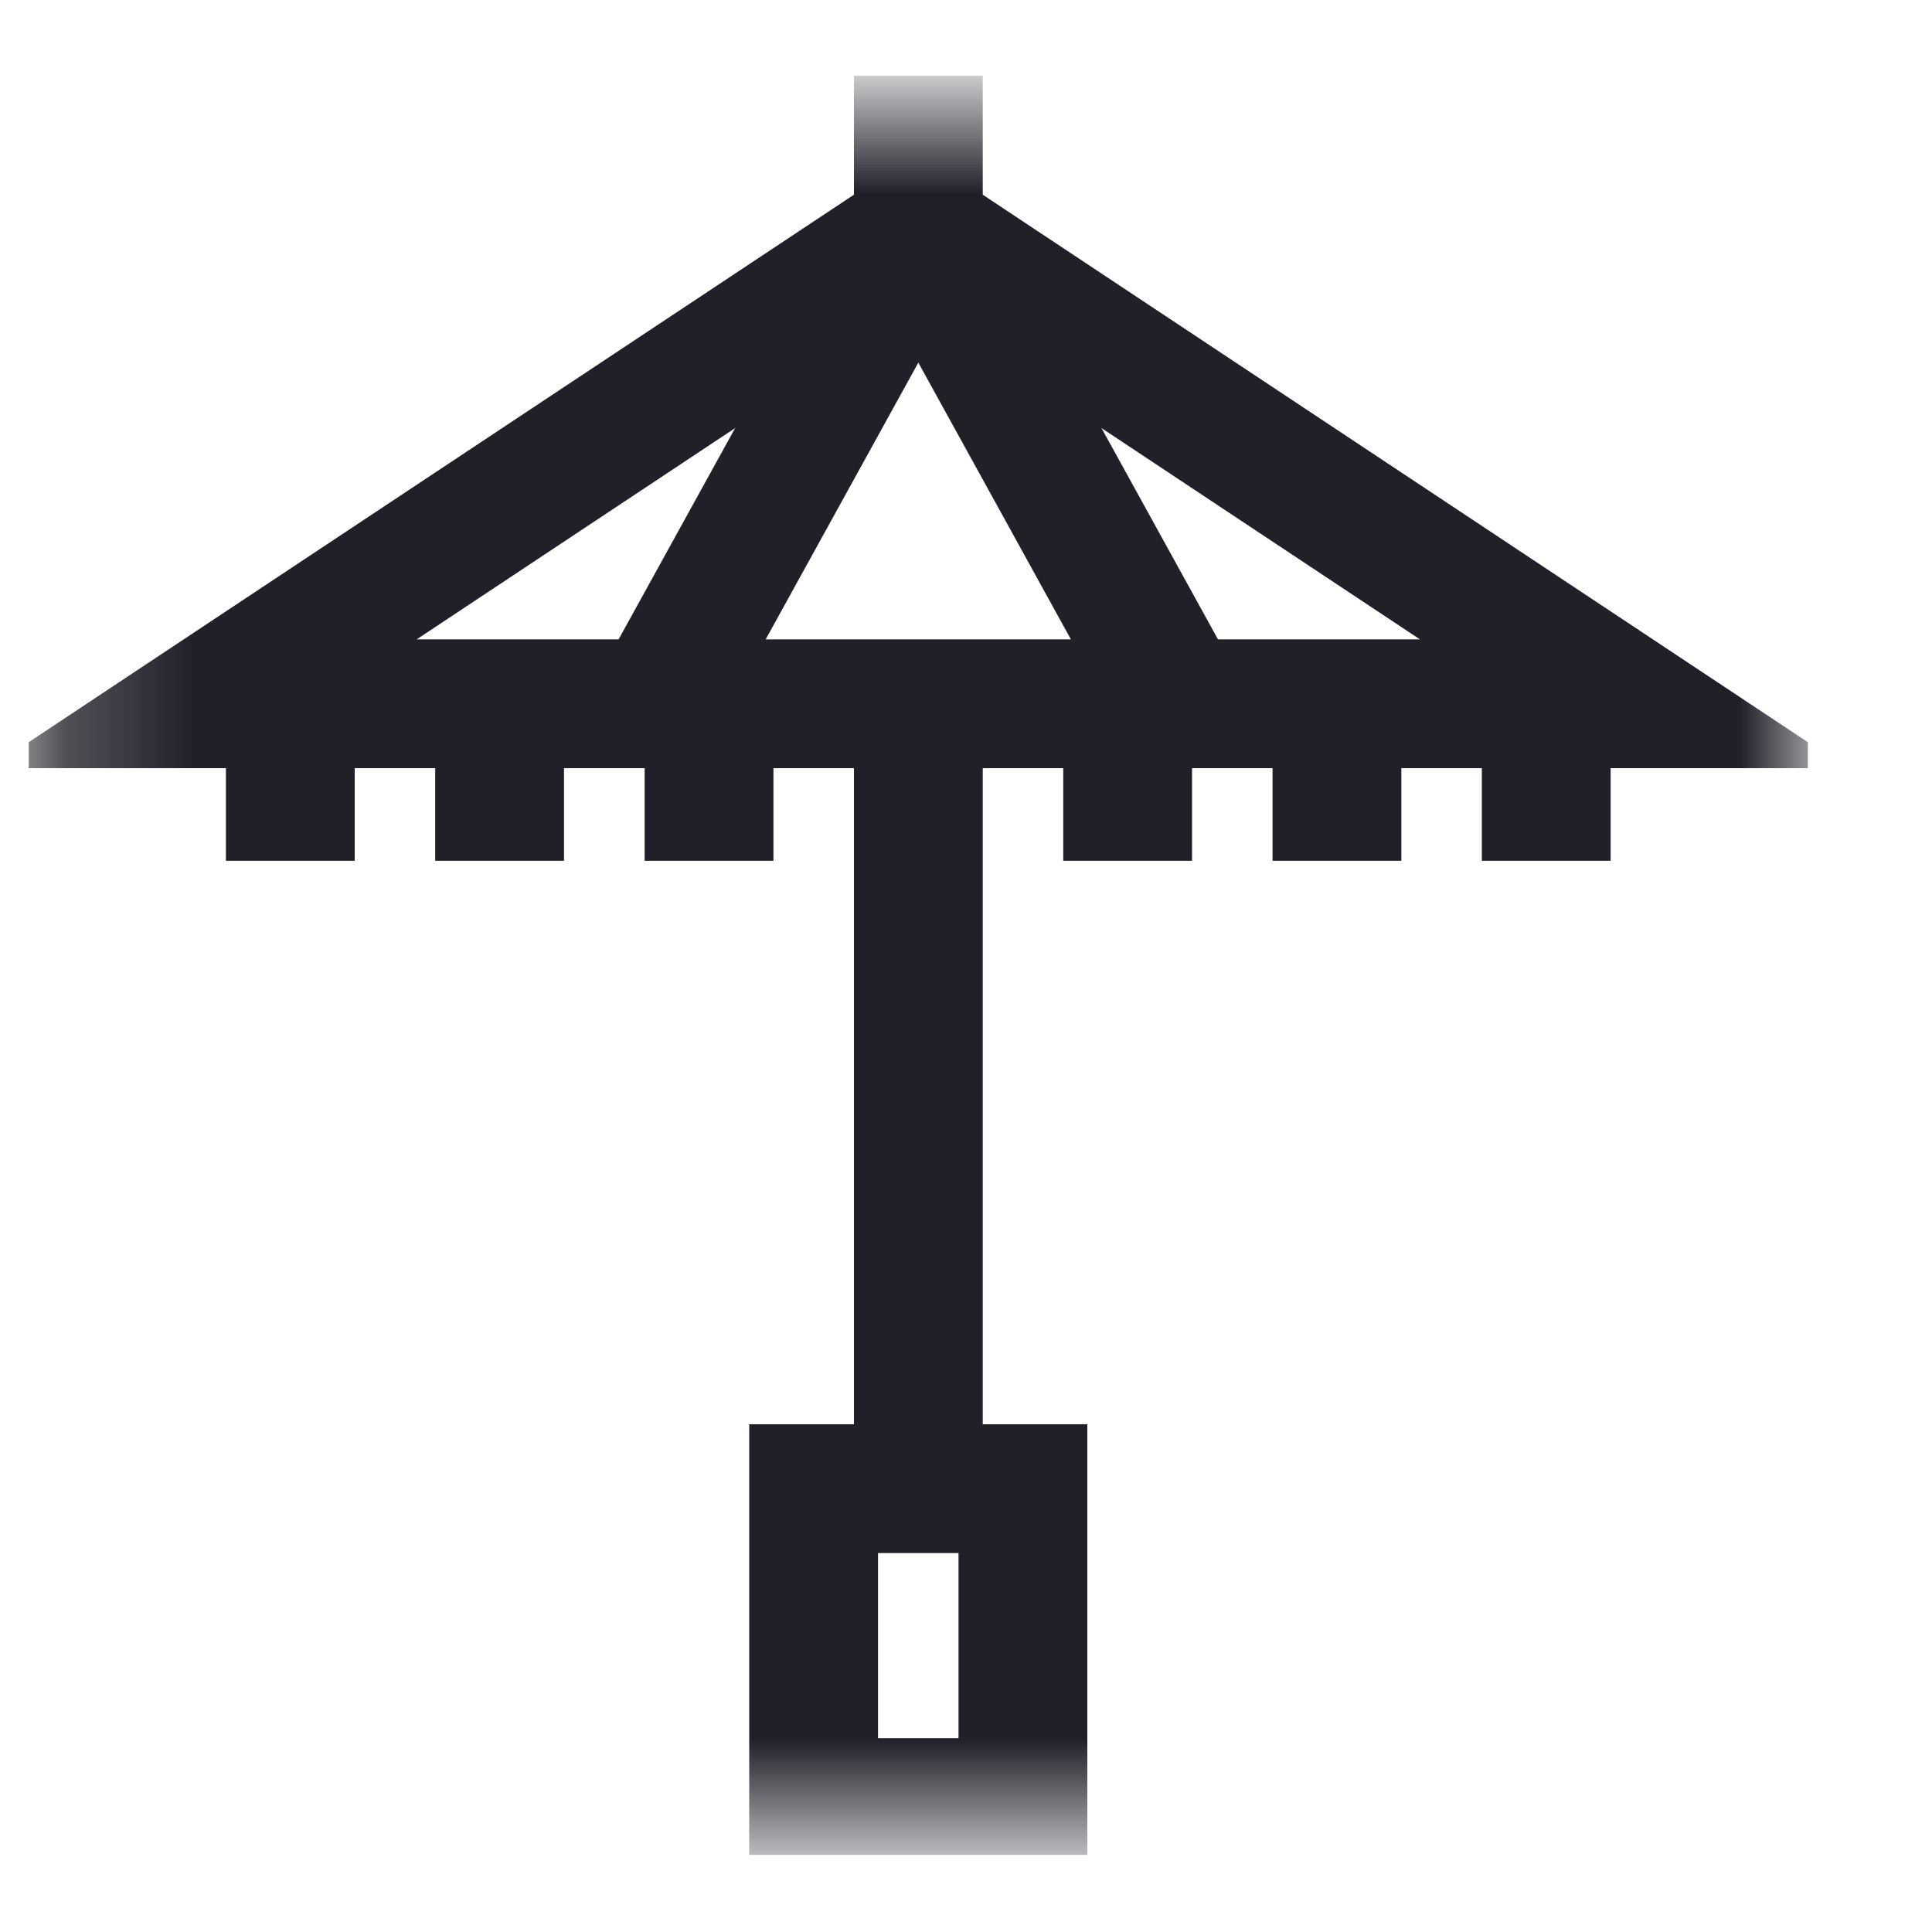
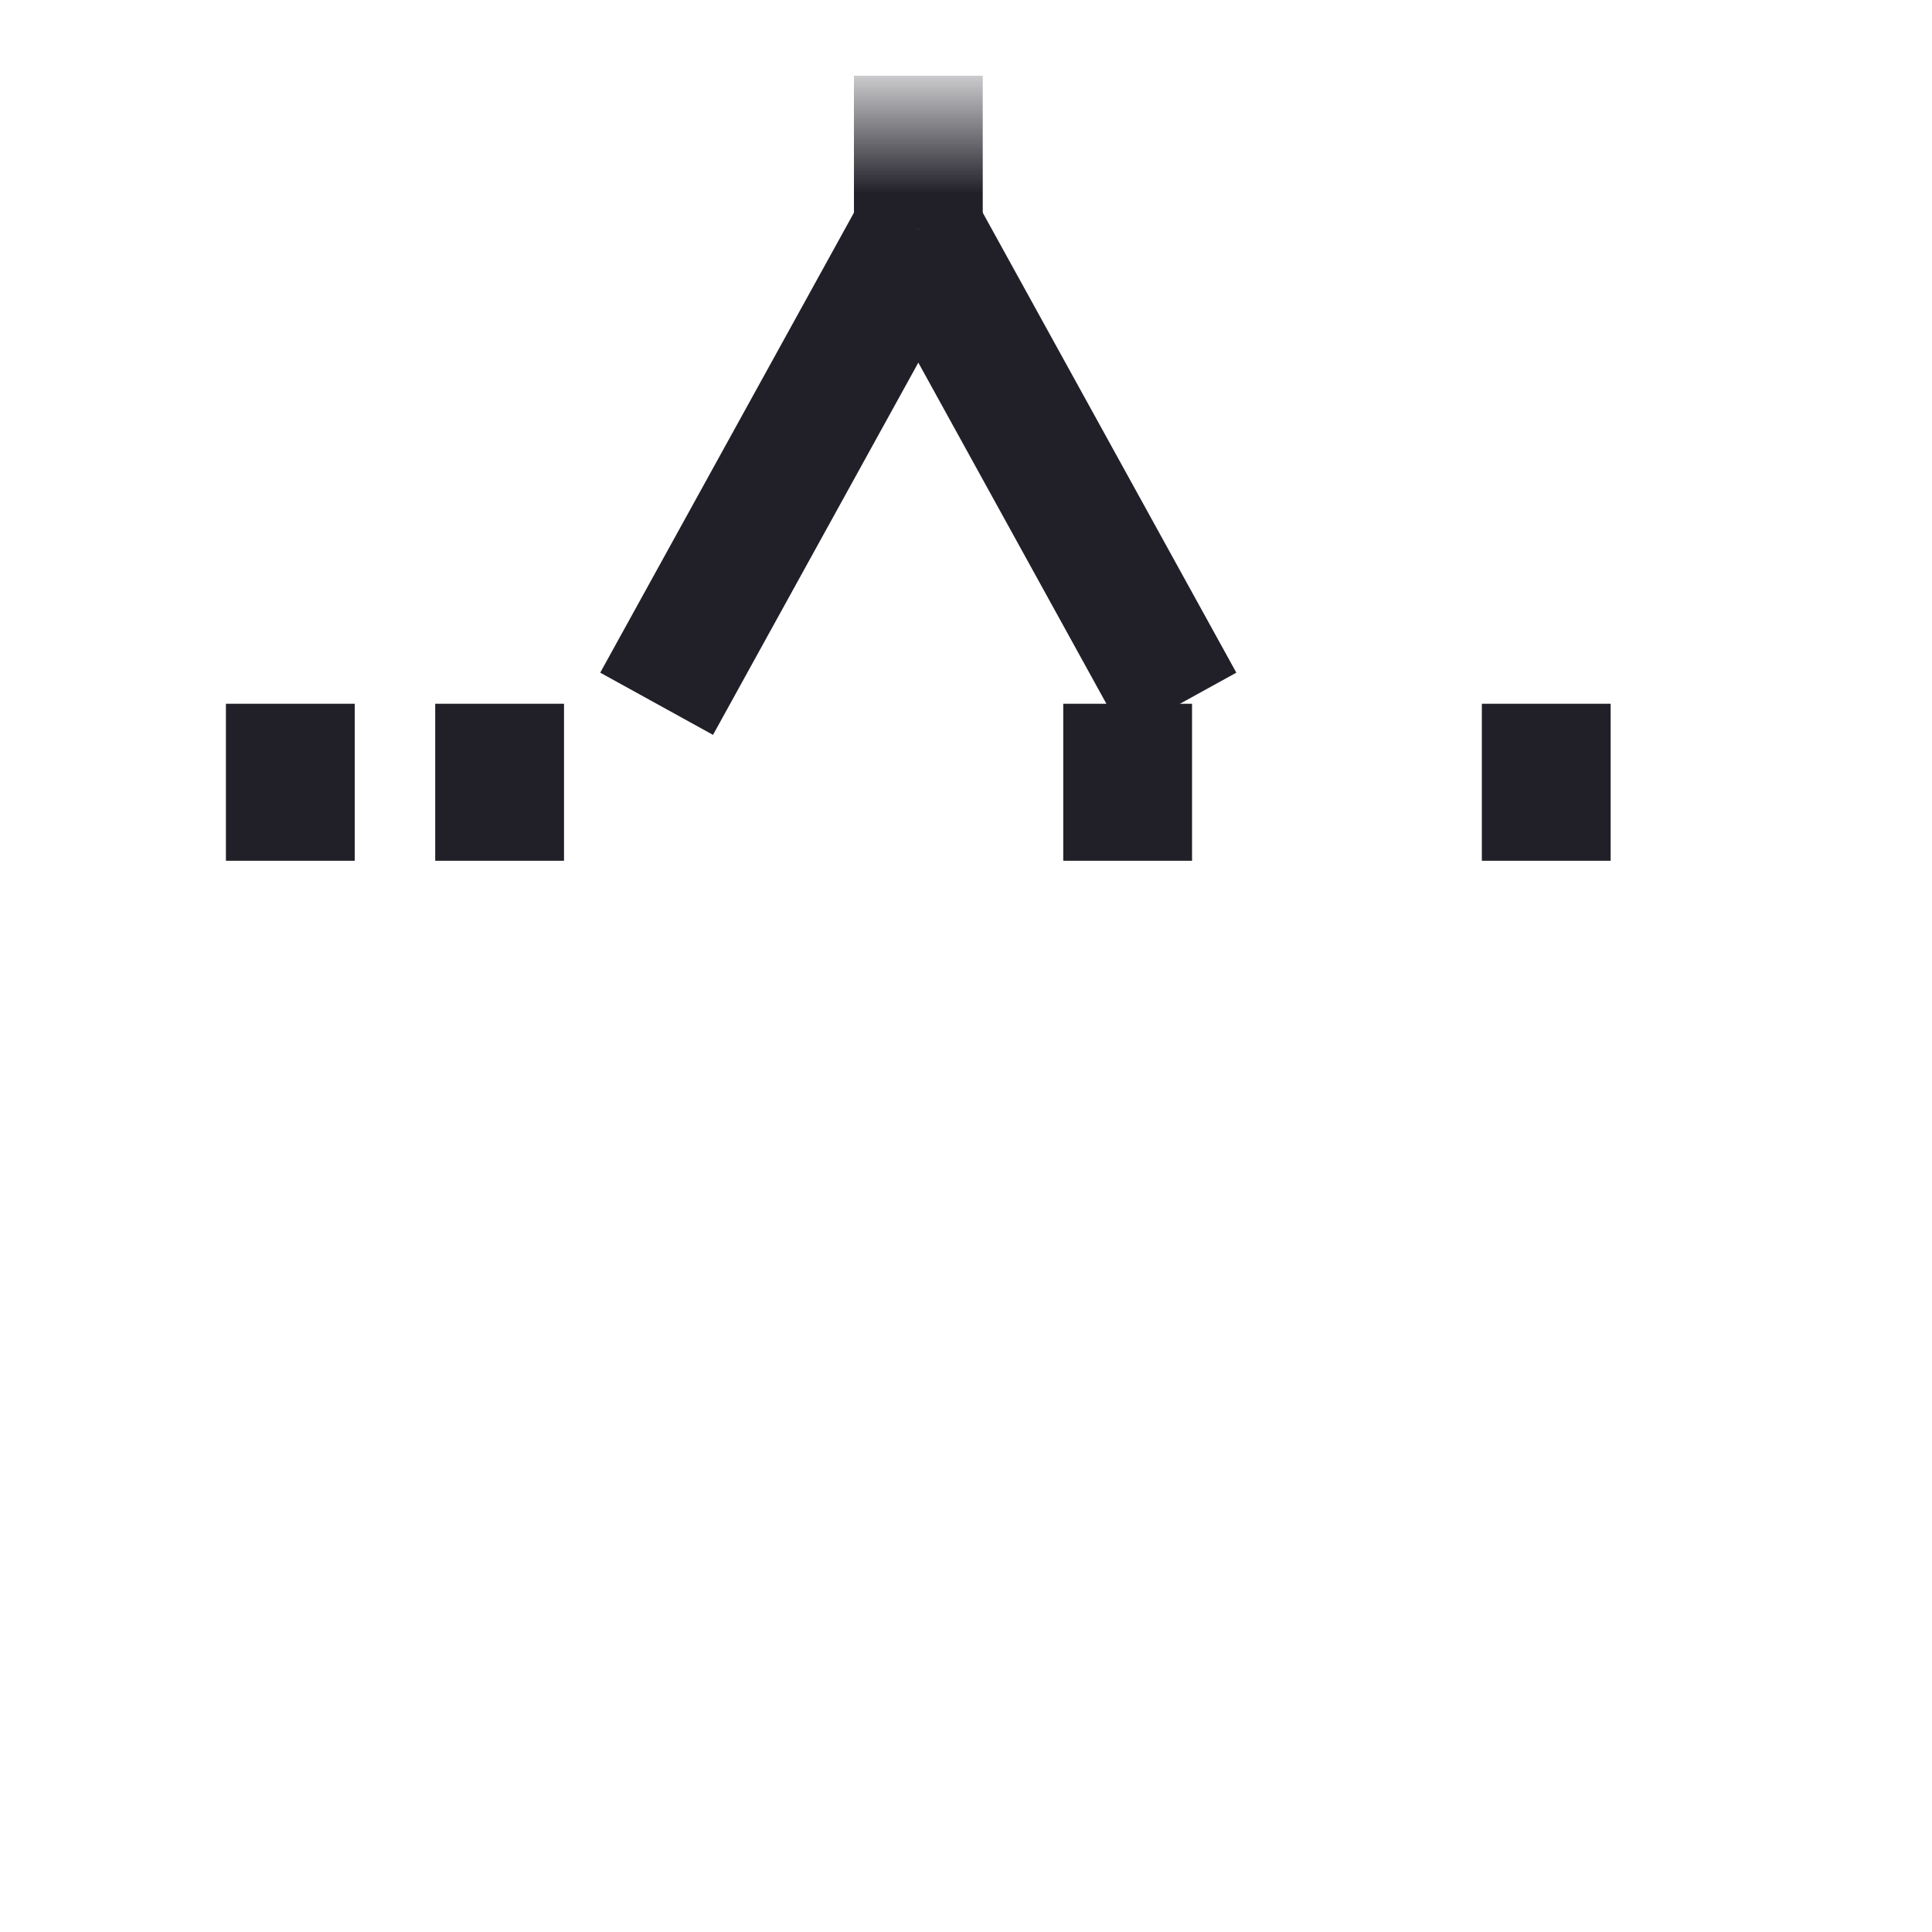
<svg xmlns="http://www.w3.org/2000/svg" width="15" height="15" viewBox="0 0 15 15" fill="none">
  <mask id="mask0_1076_8061" style="mask-type:luminance" maskUnits="userSpaceOnUse" x="0" y="0" width="15" height="15">
    <path d="M0.223 0.834H14.036V14.227H0.223V0.834Z" fill="white" />
  </mask>
  <g mask="url(#mask0_1076_8061)">
    <g clip-path="url(#clip0_1076_8061)">
-       <path d="M7.13 1.78L1.577 5.464H12.682L7.13 1.78Z" stroke="#211F28" stroke-miterlimit="10" />
      <path d="M5.098 5.464L7.13 1.78" stroke="#211F28" stroke-miterlimit="10" />
      <path d="M7.13 1.78L9.161 5.464" stroke="#211F28" stroke-miterlimit="10" />
-       <path d="M7.13 11.558V5.464" stroke="#211F28" stroke-miterlimit="10" />
      <path d="M2.254 5.464V6.683" stroke="#211F28" stroke-miterlimit="10" />
      <path d="M3.879 5.464V6.683" stroke="#211F28" stroke-miterlimit="10" />
-       <path d="M5.505 5.464V6.683" stroke="#211F28" stroke-miterlimit="10" />
      <path d="M8.755 5.464V6.683" stroke="#211F28" stroke-miterlimit="10" />
-       <path d="M10.38 5.464V6.683" stroke="#211F28" stroke-miterlimit="10" />
      <path d="M12.005 5.464V6.683" stroke="#211F28" stroke-miterlimit="10" />
      <path d="M7.13 0.588V1.78" stroke="#211F28" stroke-miterlimit="10" />
-       <path d="M7.942 11.558H6.317V13.995H7.942V11.558Z" stroke="#211F28" stroke-miterlimit="10" />
    </g>
  </g>
  <defs>
    <clipPath id="clip0_1076_8061">
      <rect width="13.813" height="13.813" fill="white" transform="translate(0.223 0.588)" />
    </clipPath>
  </defs>
</svg>